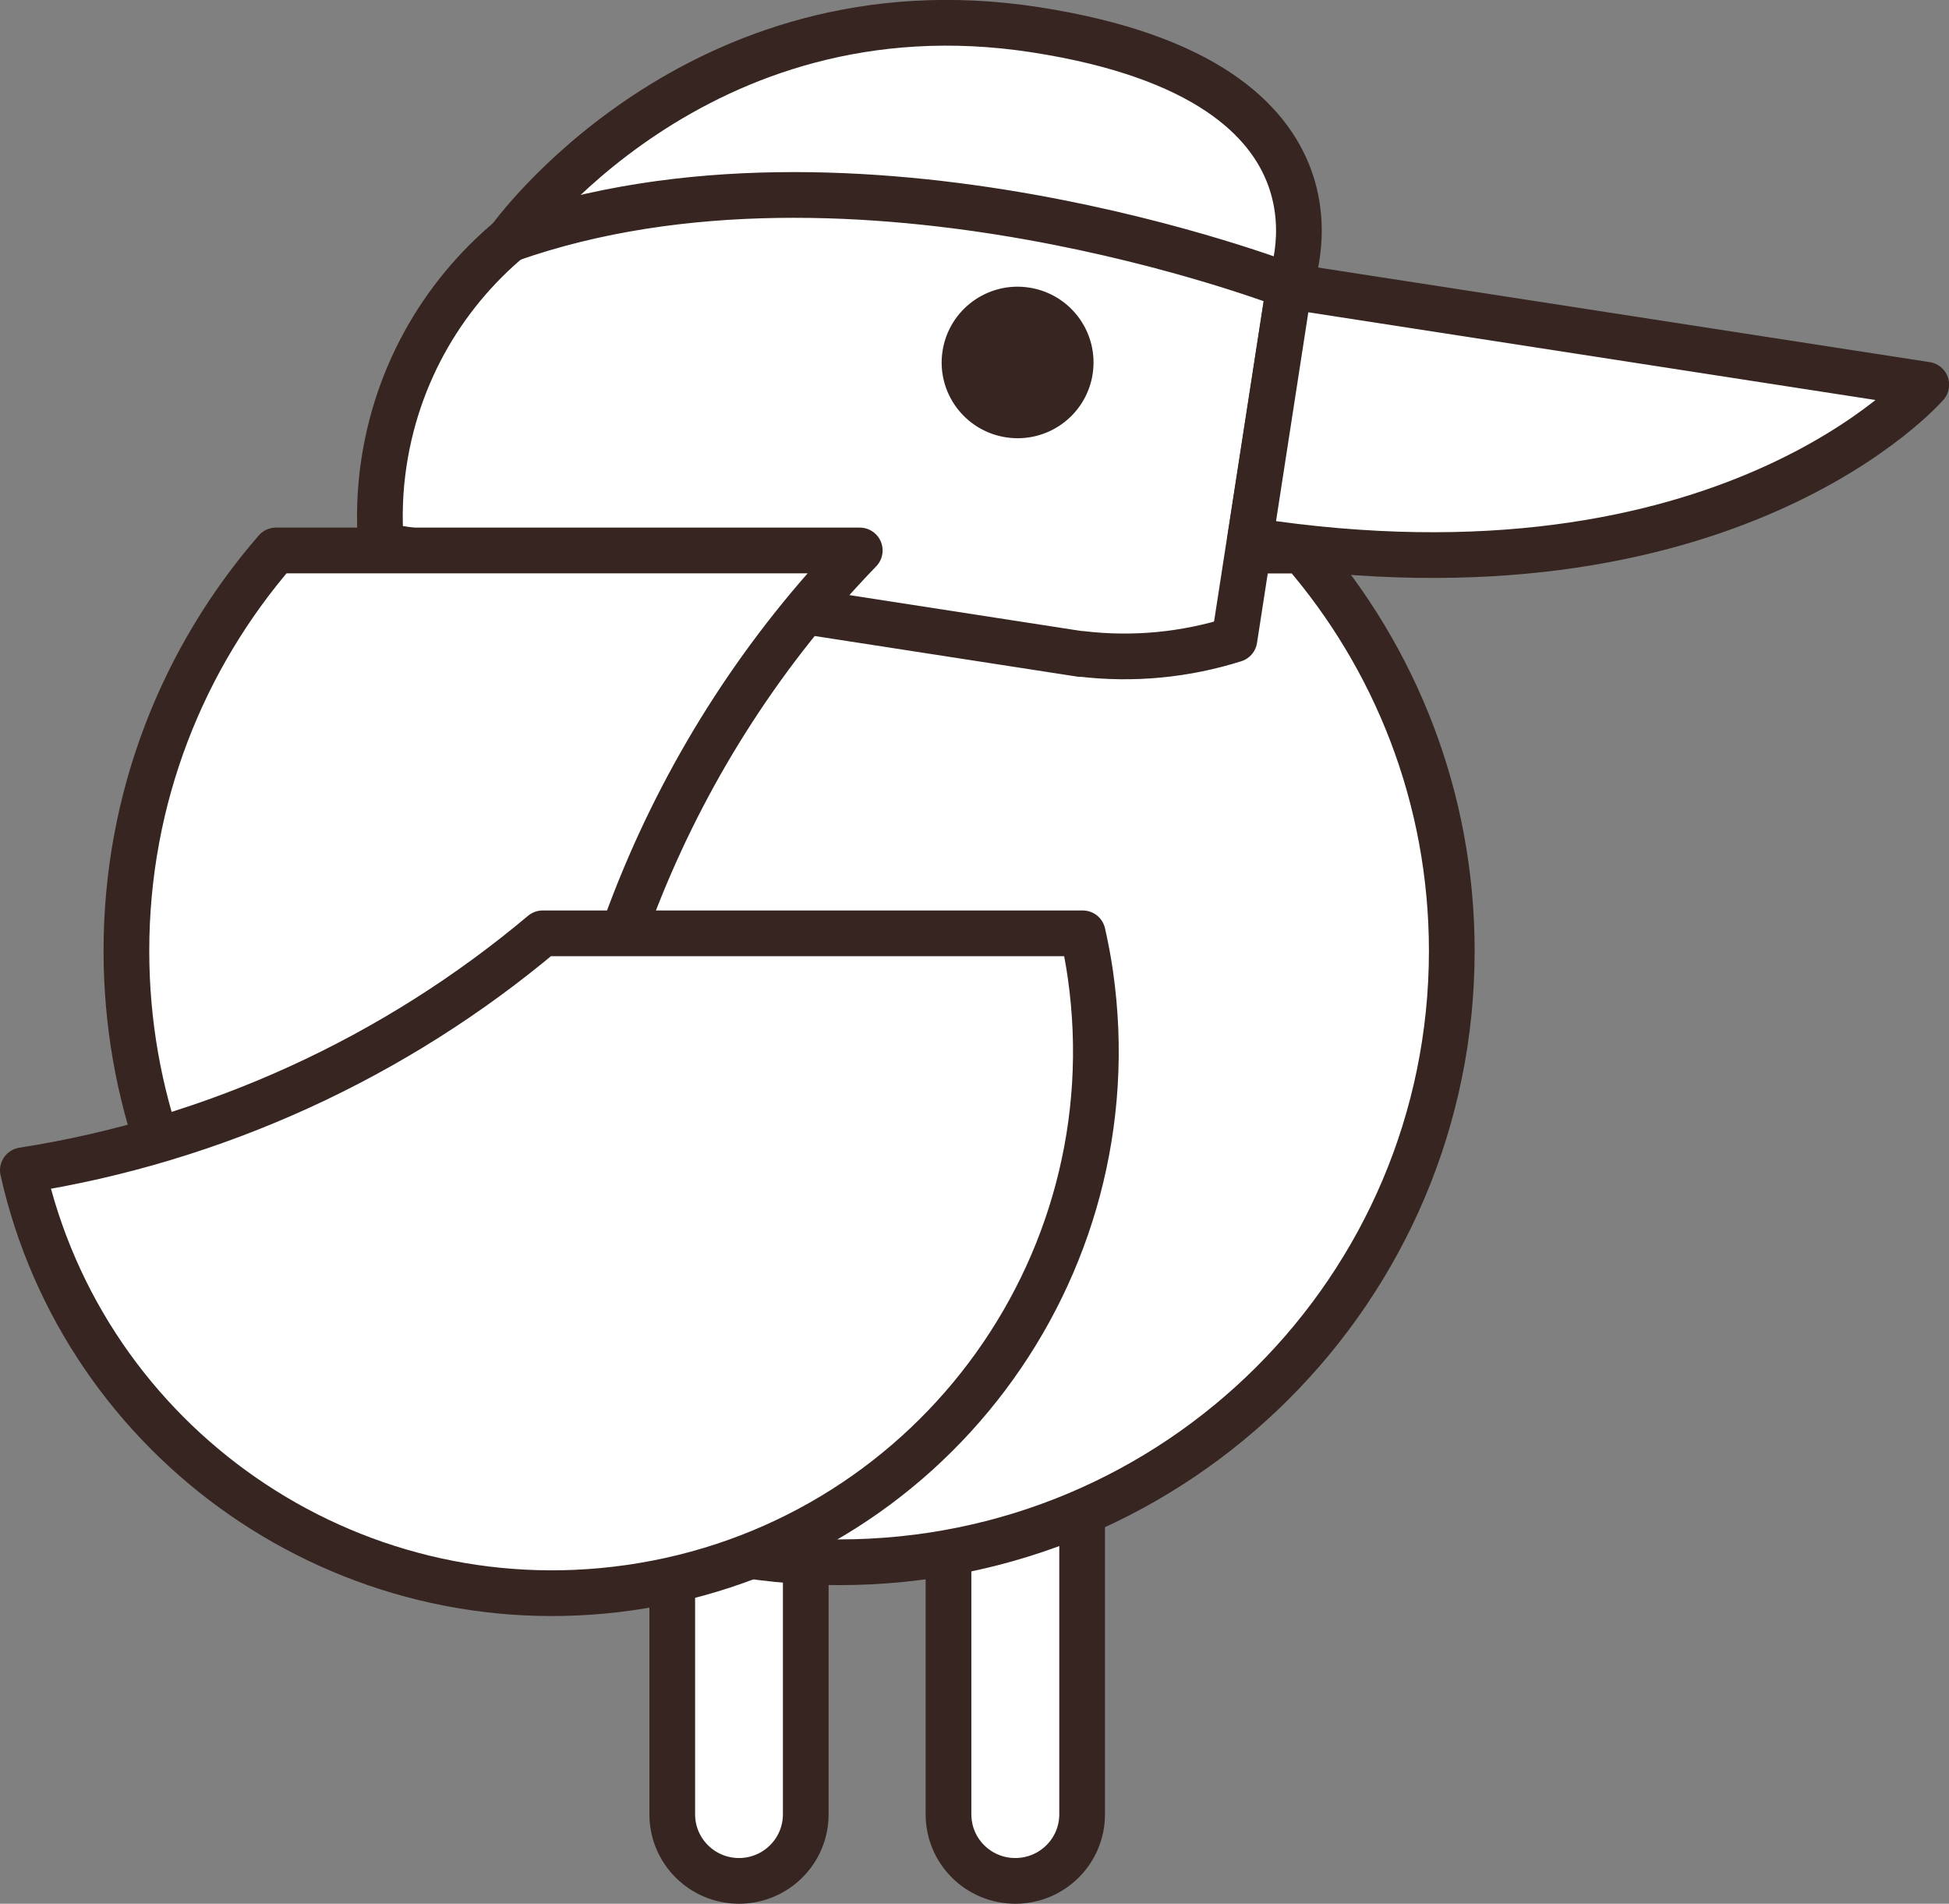
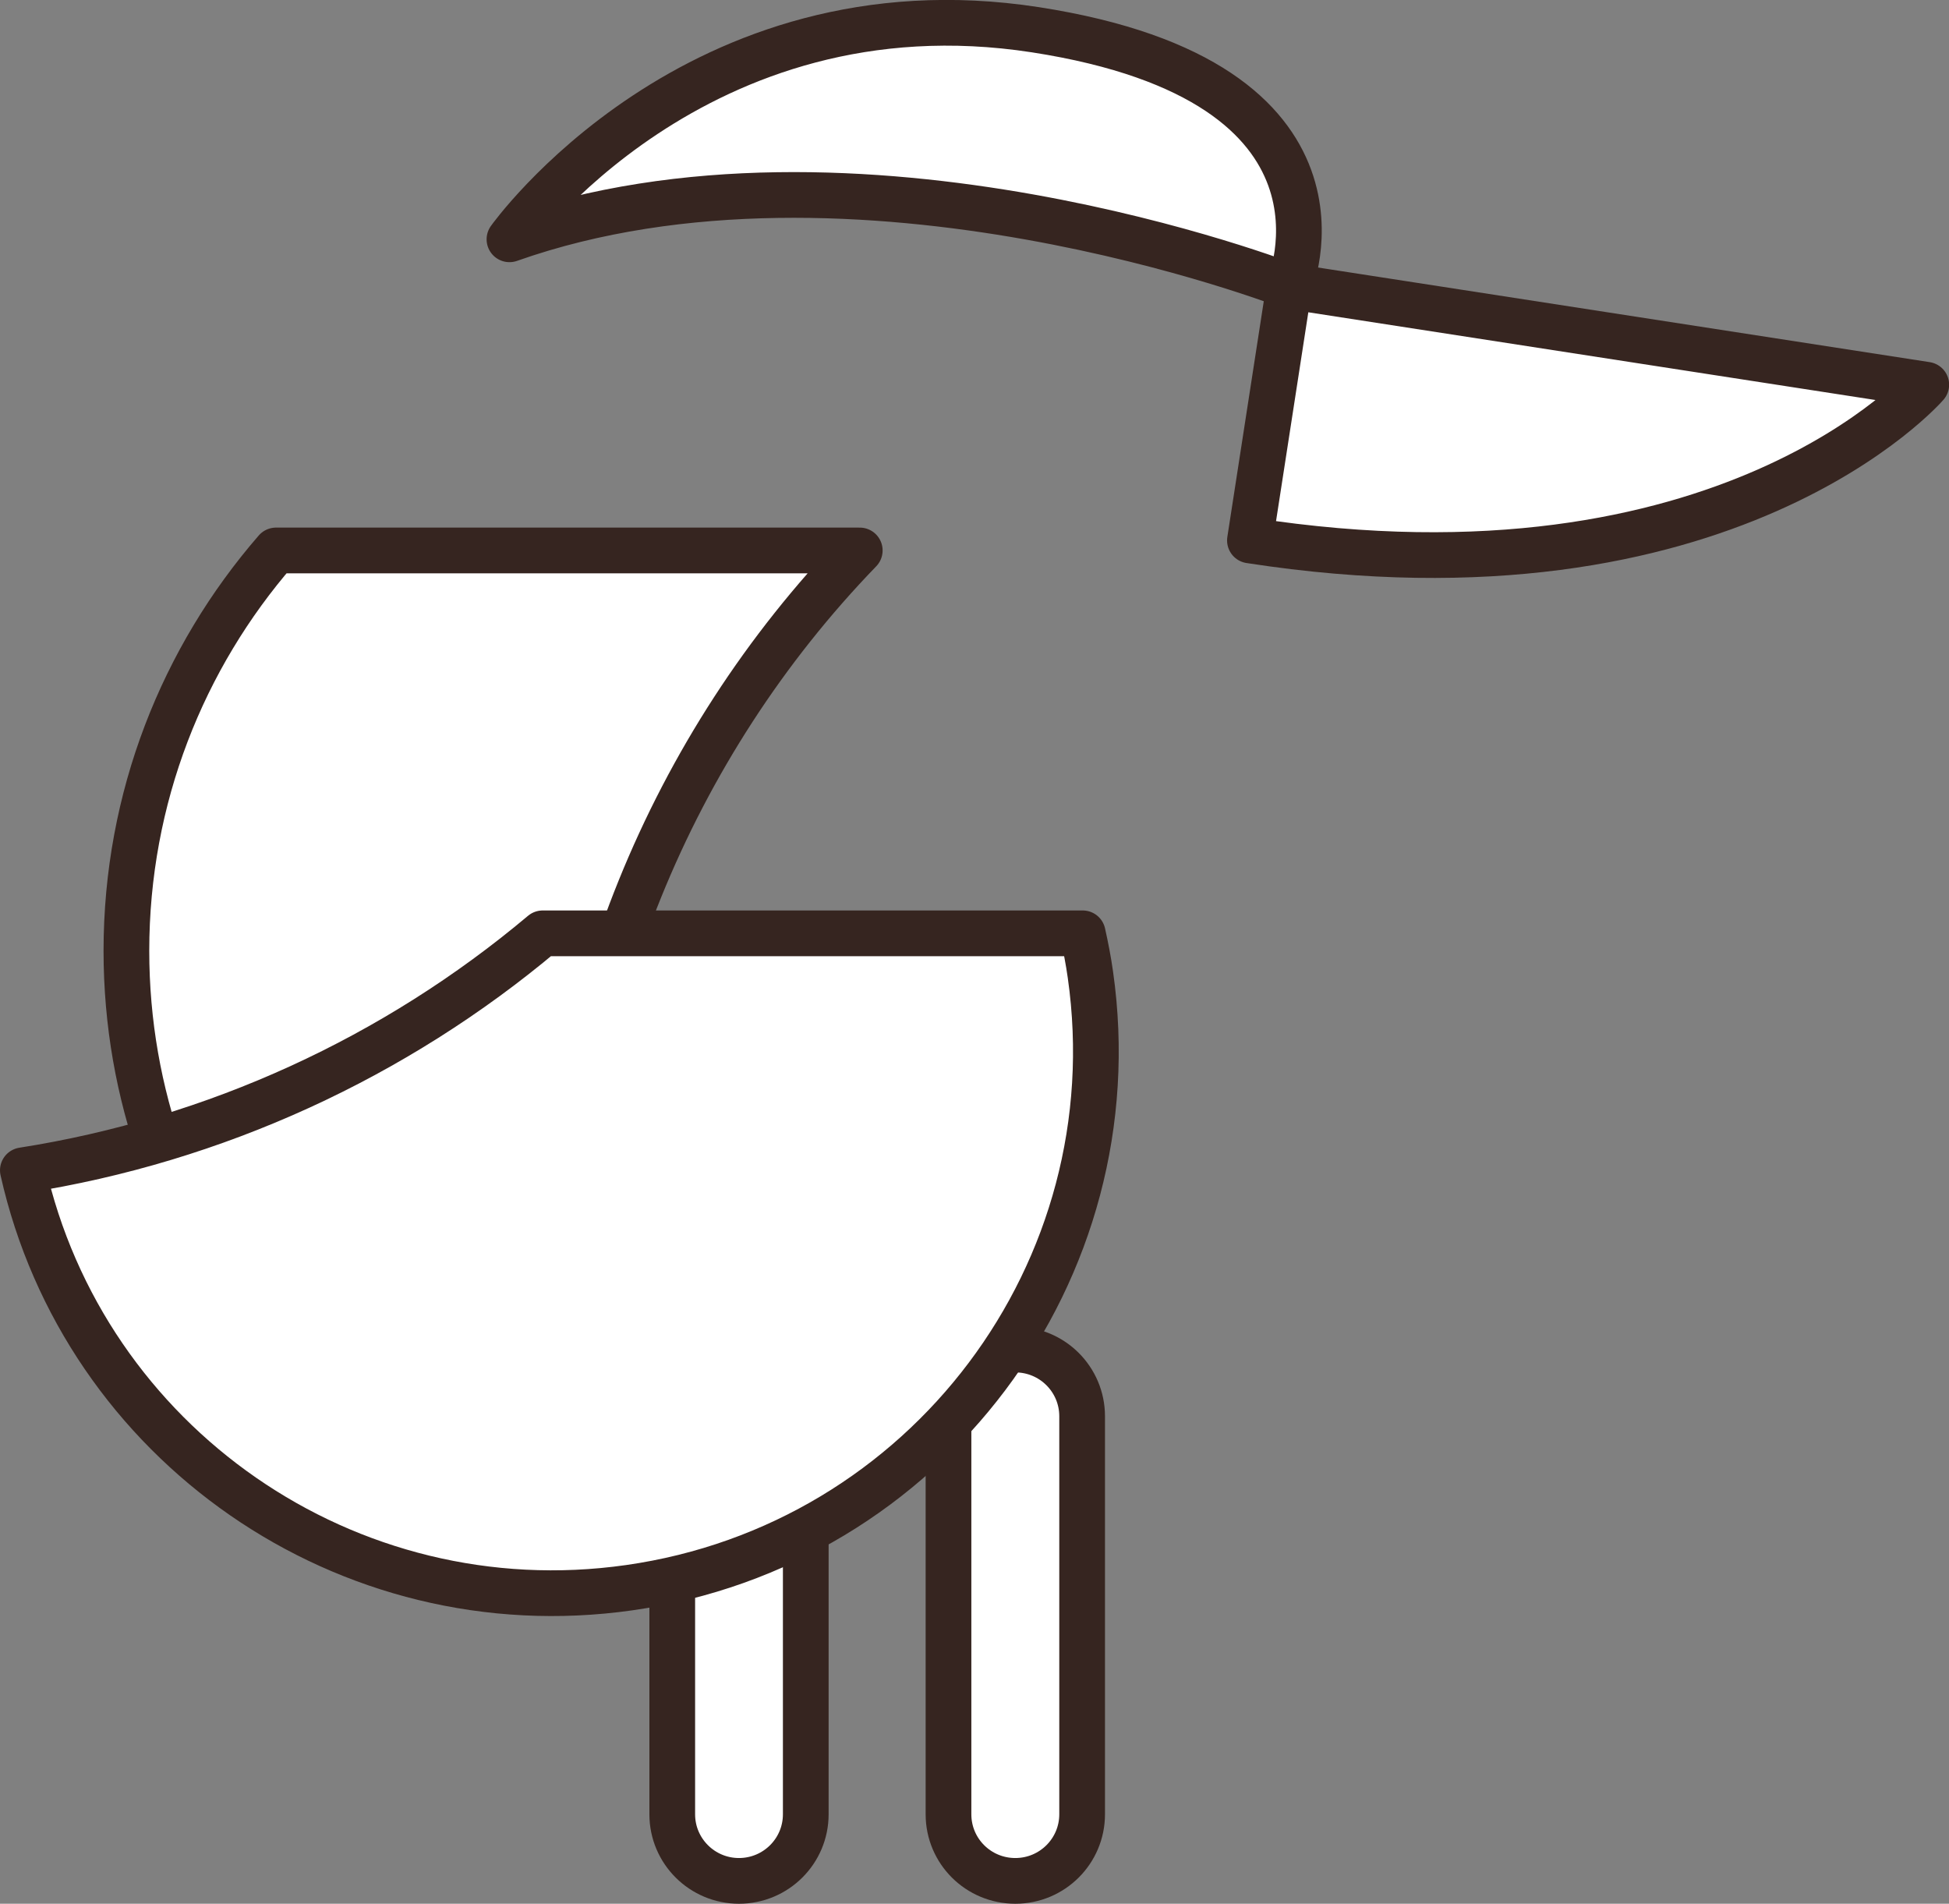
<svg xmlns="http://www.w3.org/2000/svg" viewBox="0 0 167.14 163.24" id="Layer_2">
  <rect x="0" y="0" width="167.14" height="163.24" fill="#808080" stroke="none" />
  <defs>
    <style>
      .cls-1 {
        fill: #fff;
        stroke: #362520;
        stroke-linecap: round;
        stroke-linejoin: round;
        stroke-width: 3.92px;
      }

      .cls-2 {
        fill: #362520;
      }
    </style>
  </defs>
  <g id="iconos">
    <g>
      <path d="M69.1,155.57c0,3.15-2.56,5.71-5.73,5.71h0c-3.15,0-5.72-2.55-5.72-5.71v-34.13c0-3.17,2.56-5.72,5.72-5.72h0c3.17,0,5.73,2.56,5.73,5.72v34.13Z" class="cls-1" />
      <path d="M92.8,155.57c0,3.15-2.56,5.71-5.73,5.71h0c-3.17,0-5.73-2.55-5.73-5.71v-34.13c0-3.17,2.56-5.72,5.73-5.72h0c3.17,0,5.73,2.56,5.73,5.72v34.13Z" class="cls-1" />
-       <path d="M32.27,47.21c-7.99,9.2-12.84,21.2-12.84,34.33,0,28.95,23.52,52.42,52.54,52.42s52.53-23.47,52.53-52.42c0-13.13-4.84-25.13-12.82-34.33H32.27Z" class="cls-1" />
      <g>
-         <path d="M111.23,20.17l-43.71-6.76v.03c-16.64-2.02-32,9.48-34.58,26.13-.38,2.44-.45,4.87-.26,7.23l59.99,9.28s0-.02,0-.02c4.57.55,9.04.08,13.19-1.23l5.36-34.65Z" class="cls-1" />
-         <path d="M93.7,32.08c-.55,3.54-3.87,5.97-7.43,5.42s-5.99-3.87-5.44-7.41,3.87-5.98,7.43-5.43,5.99,3.87,5.44,7.42Z" class="cls-2" />
        <path d="M110.56,24.54l54.63,8.45s-17.03,19.69-58,13.35l3.37-21.8Z" class="cls-1" />
        <path d="M110.56,24.54s-37.19-14.5-66.87-4.02c0,0,15.97-22.47,45.1-17.97,29.13,4.51,21.77,21.98,21.77,21.98Z" class="cls-1" />
      </g>
      <path d="M48.23,110.18c0-23.42,9.23-46.16,25.5-62.98H23.67c-7.99,9.2-12.83,21.2-12.83,34.33,0,24.71,17.14,45.43,40.21,50.96-1.86-7.25-2.82-14.74-2.82-22.31Z" class="cls-1" />
      <path d="M92.85,80.03h-46.31c-12.64,10.63-28.08,17.74-44.58,20.32,5.25,23.41,27.77,39.24,52,35.79,25.47-3.62,43.17-27.16,39.55-52.56-.17-1.21-.4-2.39-.66-3.55Z" class="cls-1" />
    </g>
  </g>
</svg>